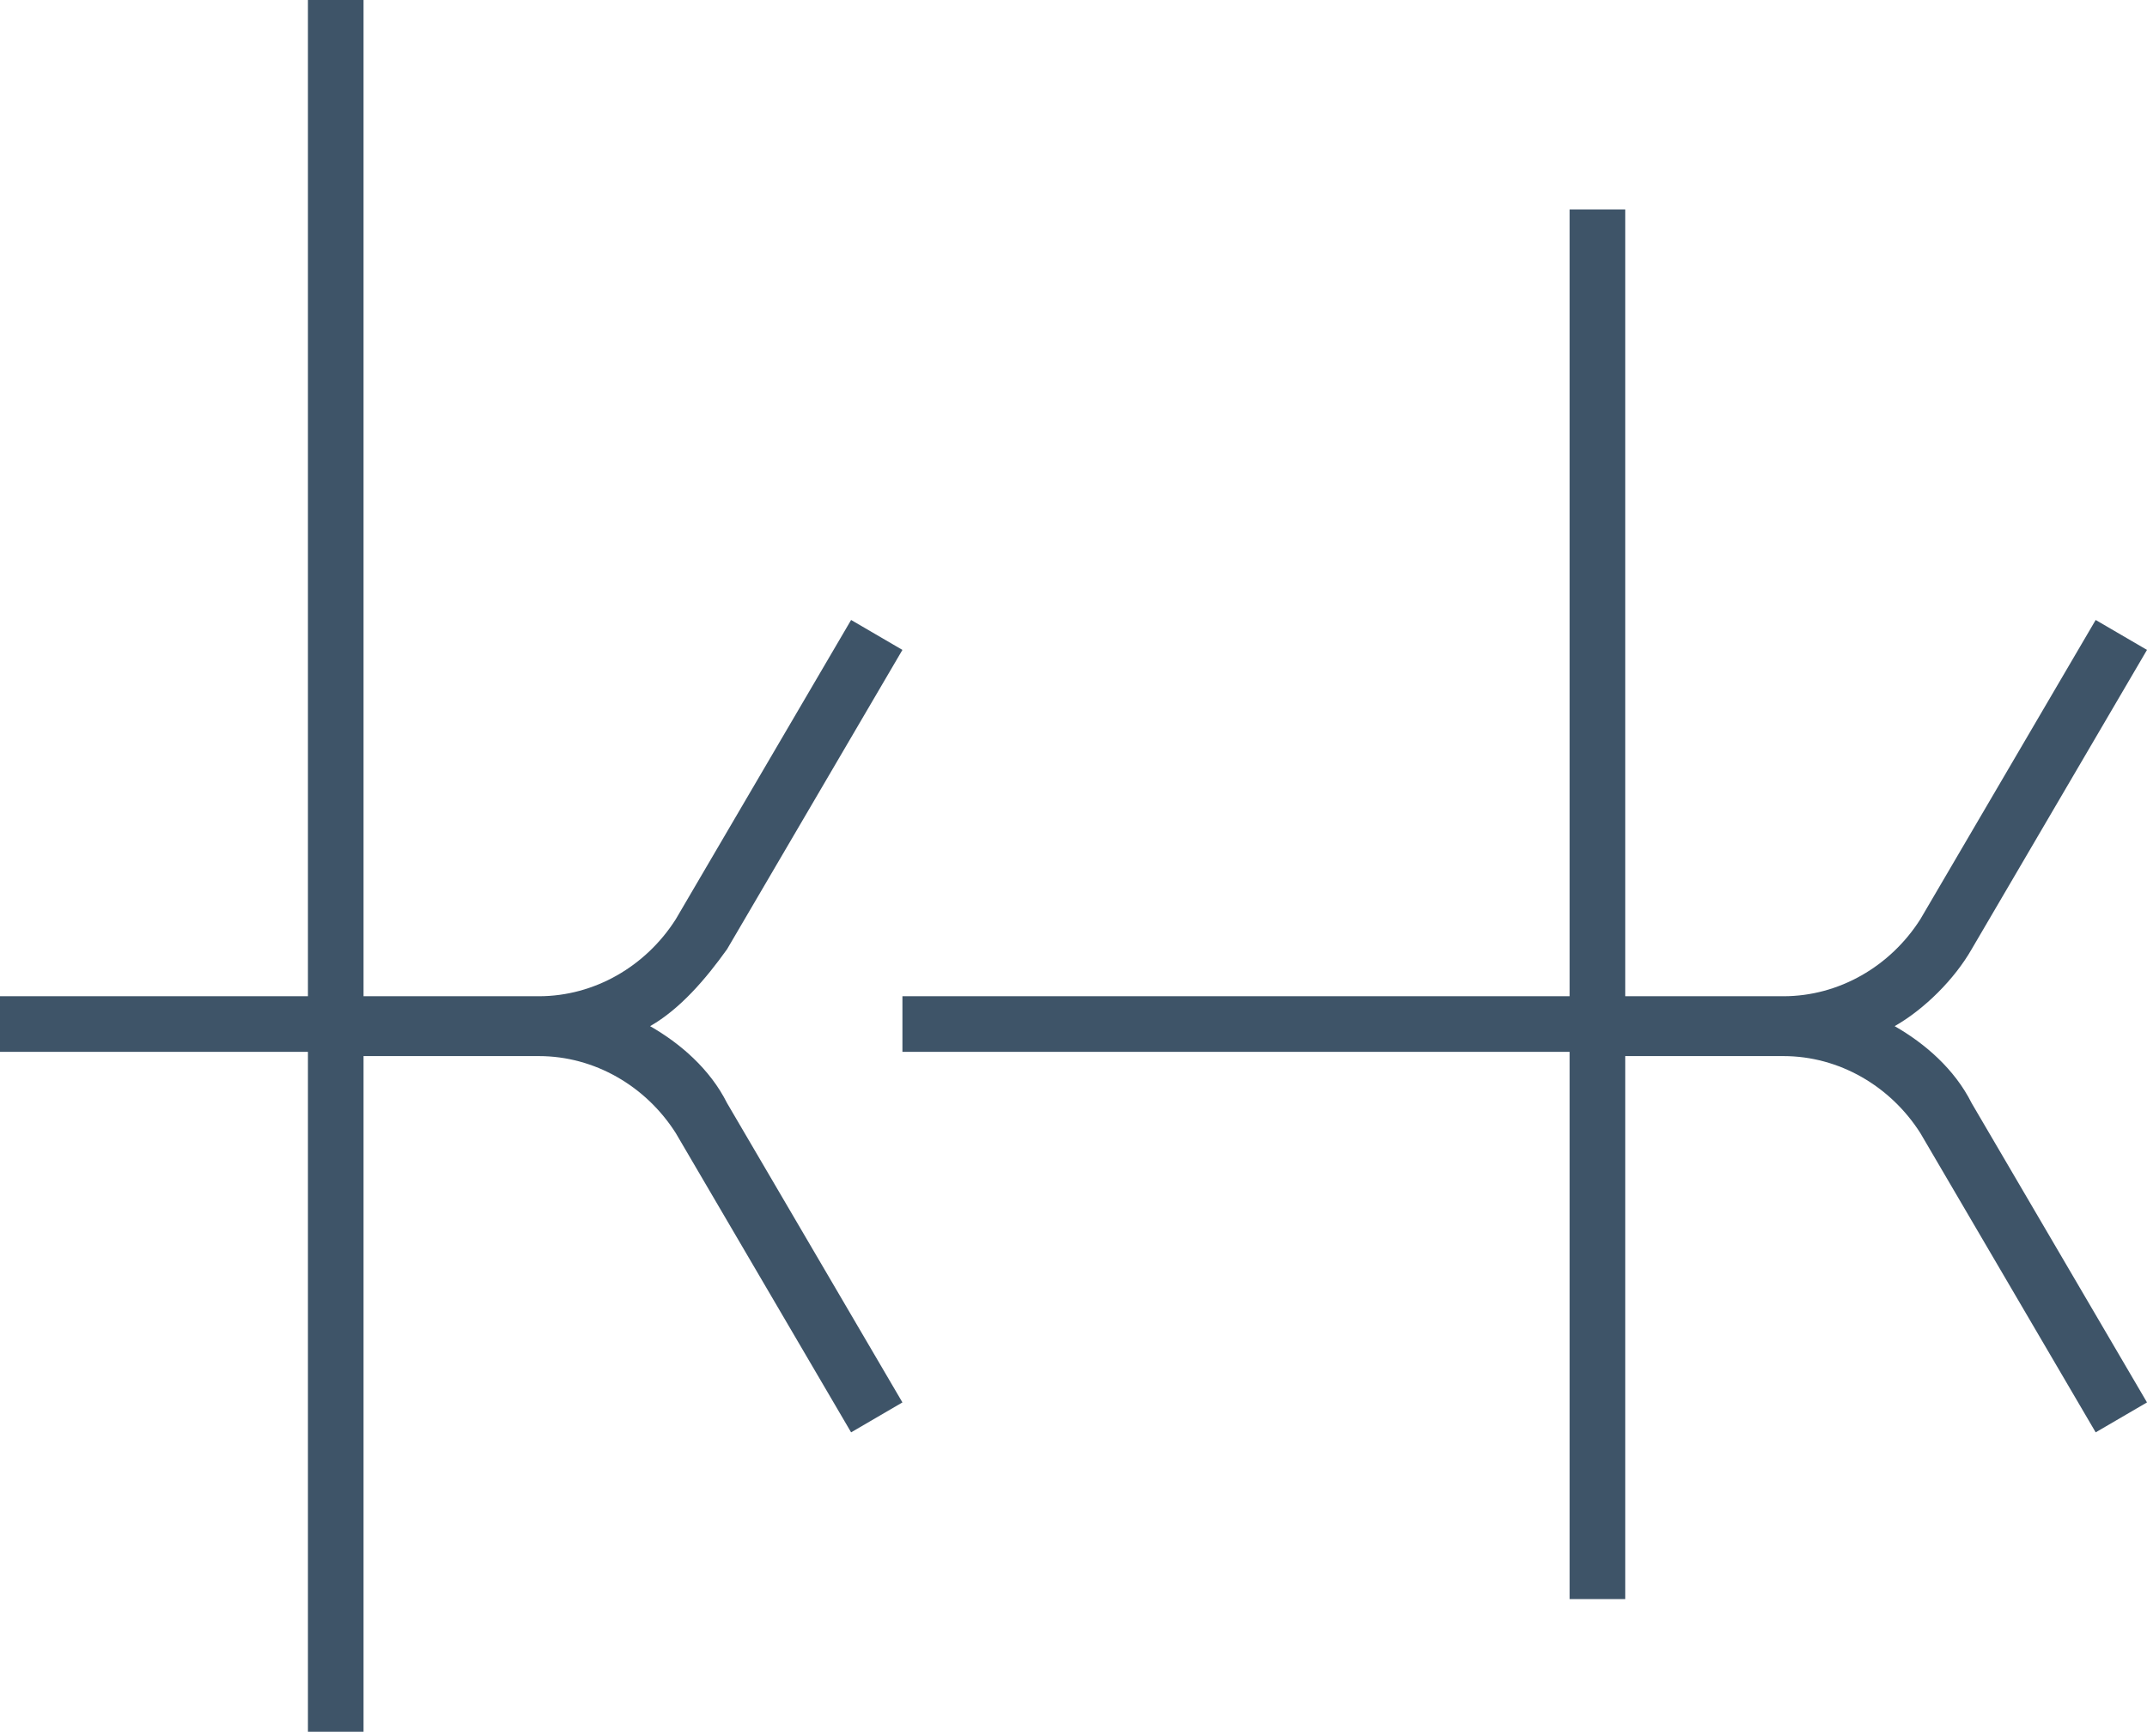
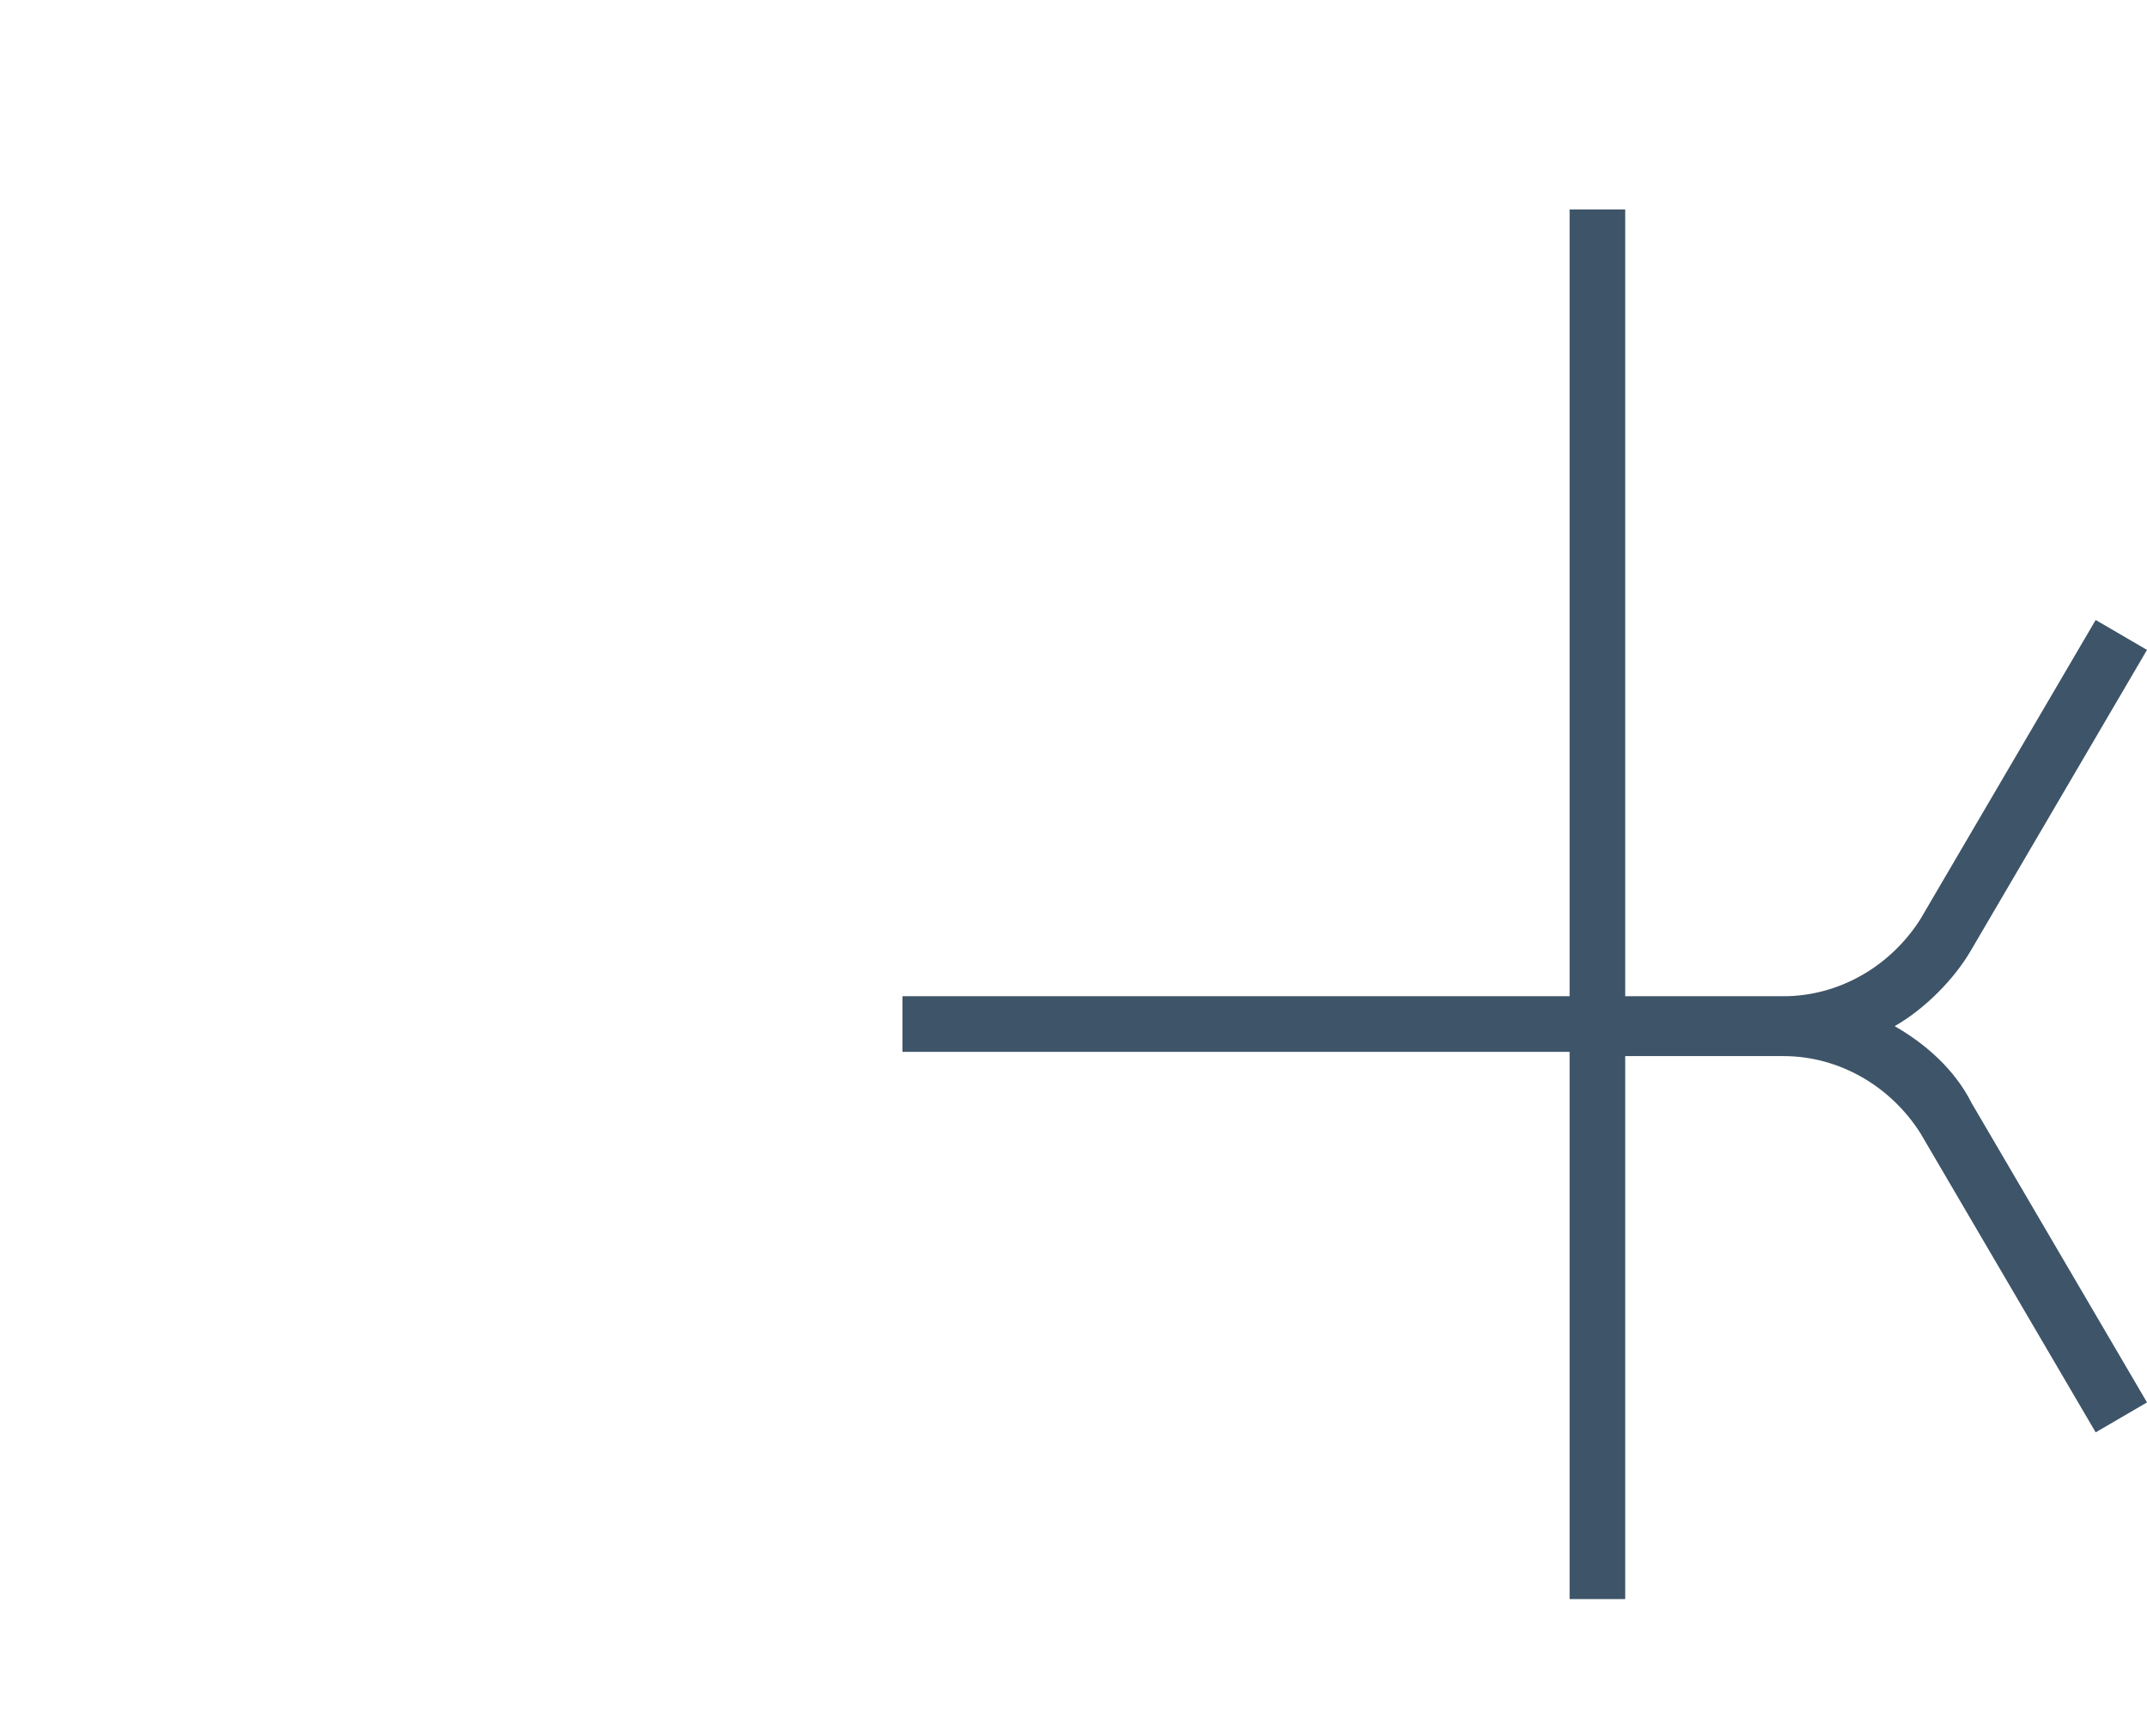
<svg xmlns="http://www.w3.org/2000/svg" version="1.1" id="Layer_1" x="0px" y="0px" viewBox="0 0 50.2 40.6" style="enable-background:new 0 0 50.2 40.6;" xml:space="preserve">
  <style type="text/css">
	.st0{fill:#3E5468;}
</style>
  <g id="Design_1_">
    <g>
      <g>
        <path class="st0" d="M46.1,22.2l4.1-7L49,14.5l-4.1,7c-0.7,1.1-1.9,1.8-3.2,1.8H38V4.9h-1.3v18.4H24.8h-3.7v1.3h3.7h11.9v12.8H38     V24.7h3.7c1.3,0,2.5,0.7,3.2,1.8l4.1,7l1.2-0.7l-4.1-7C45.7,25,45,24.4,44.3,24C45,23.6,45.7,22.9,46.1,22.2z" />
-         <path class="st0" d="M17,22.2l4.1-7l-1.2-0.7l-4.1,7c-0.7,1.1-1.9,1.8-3.2,1.8H8.5V0H7.2v23.3H0v1.3h7.2v15.9h1.3V24.7h4.1     c1.3,0,2.5,0.7,3.2,1.8l4.1,7l1.2-0.7l-4.1-7c-0.4-0.8-1.1-1.4-1.8-1.8C15.9,23.6,16.5,22.9,17,22.2z" />
      </g>
    </g>
  </g>
</svg>